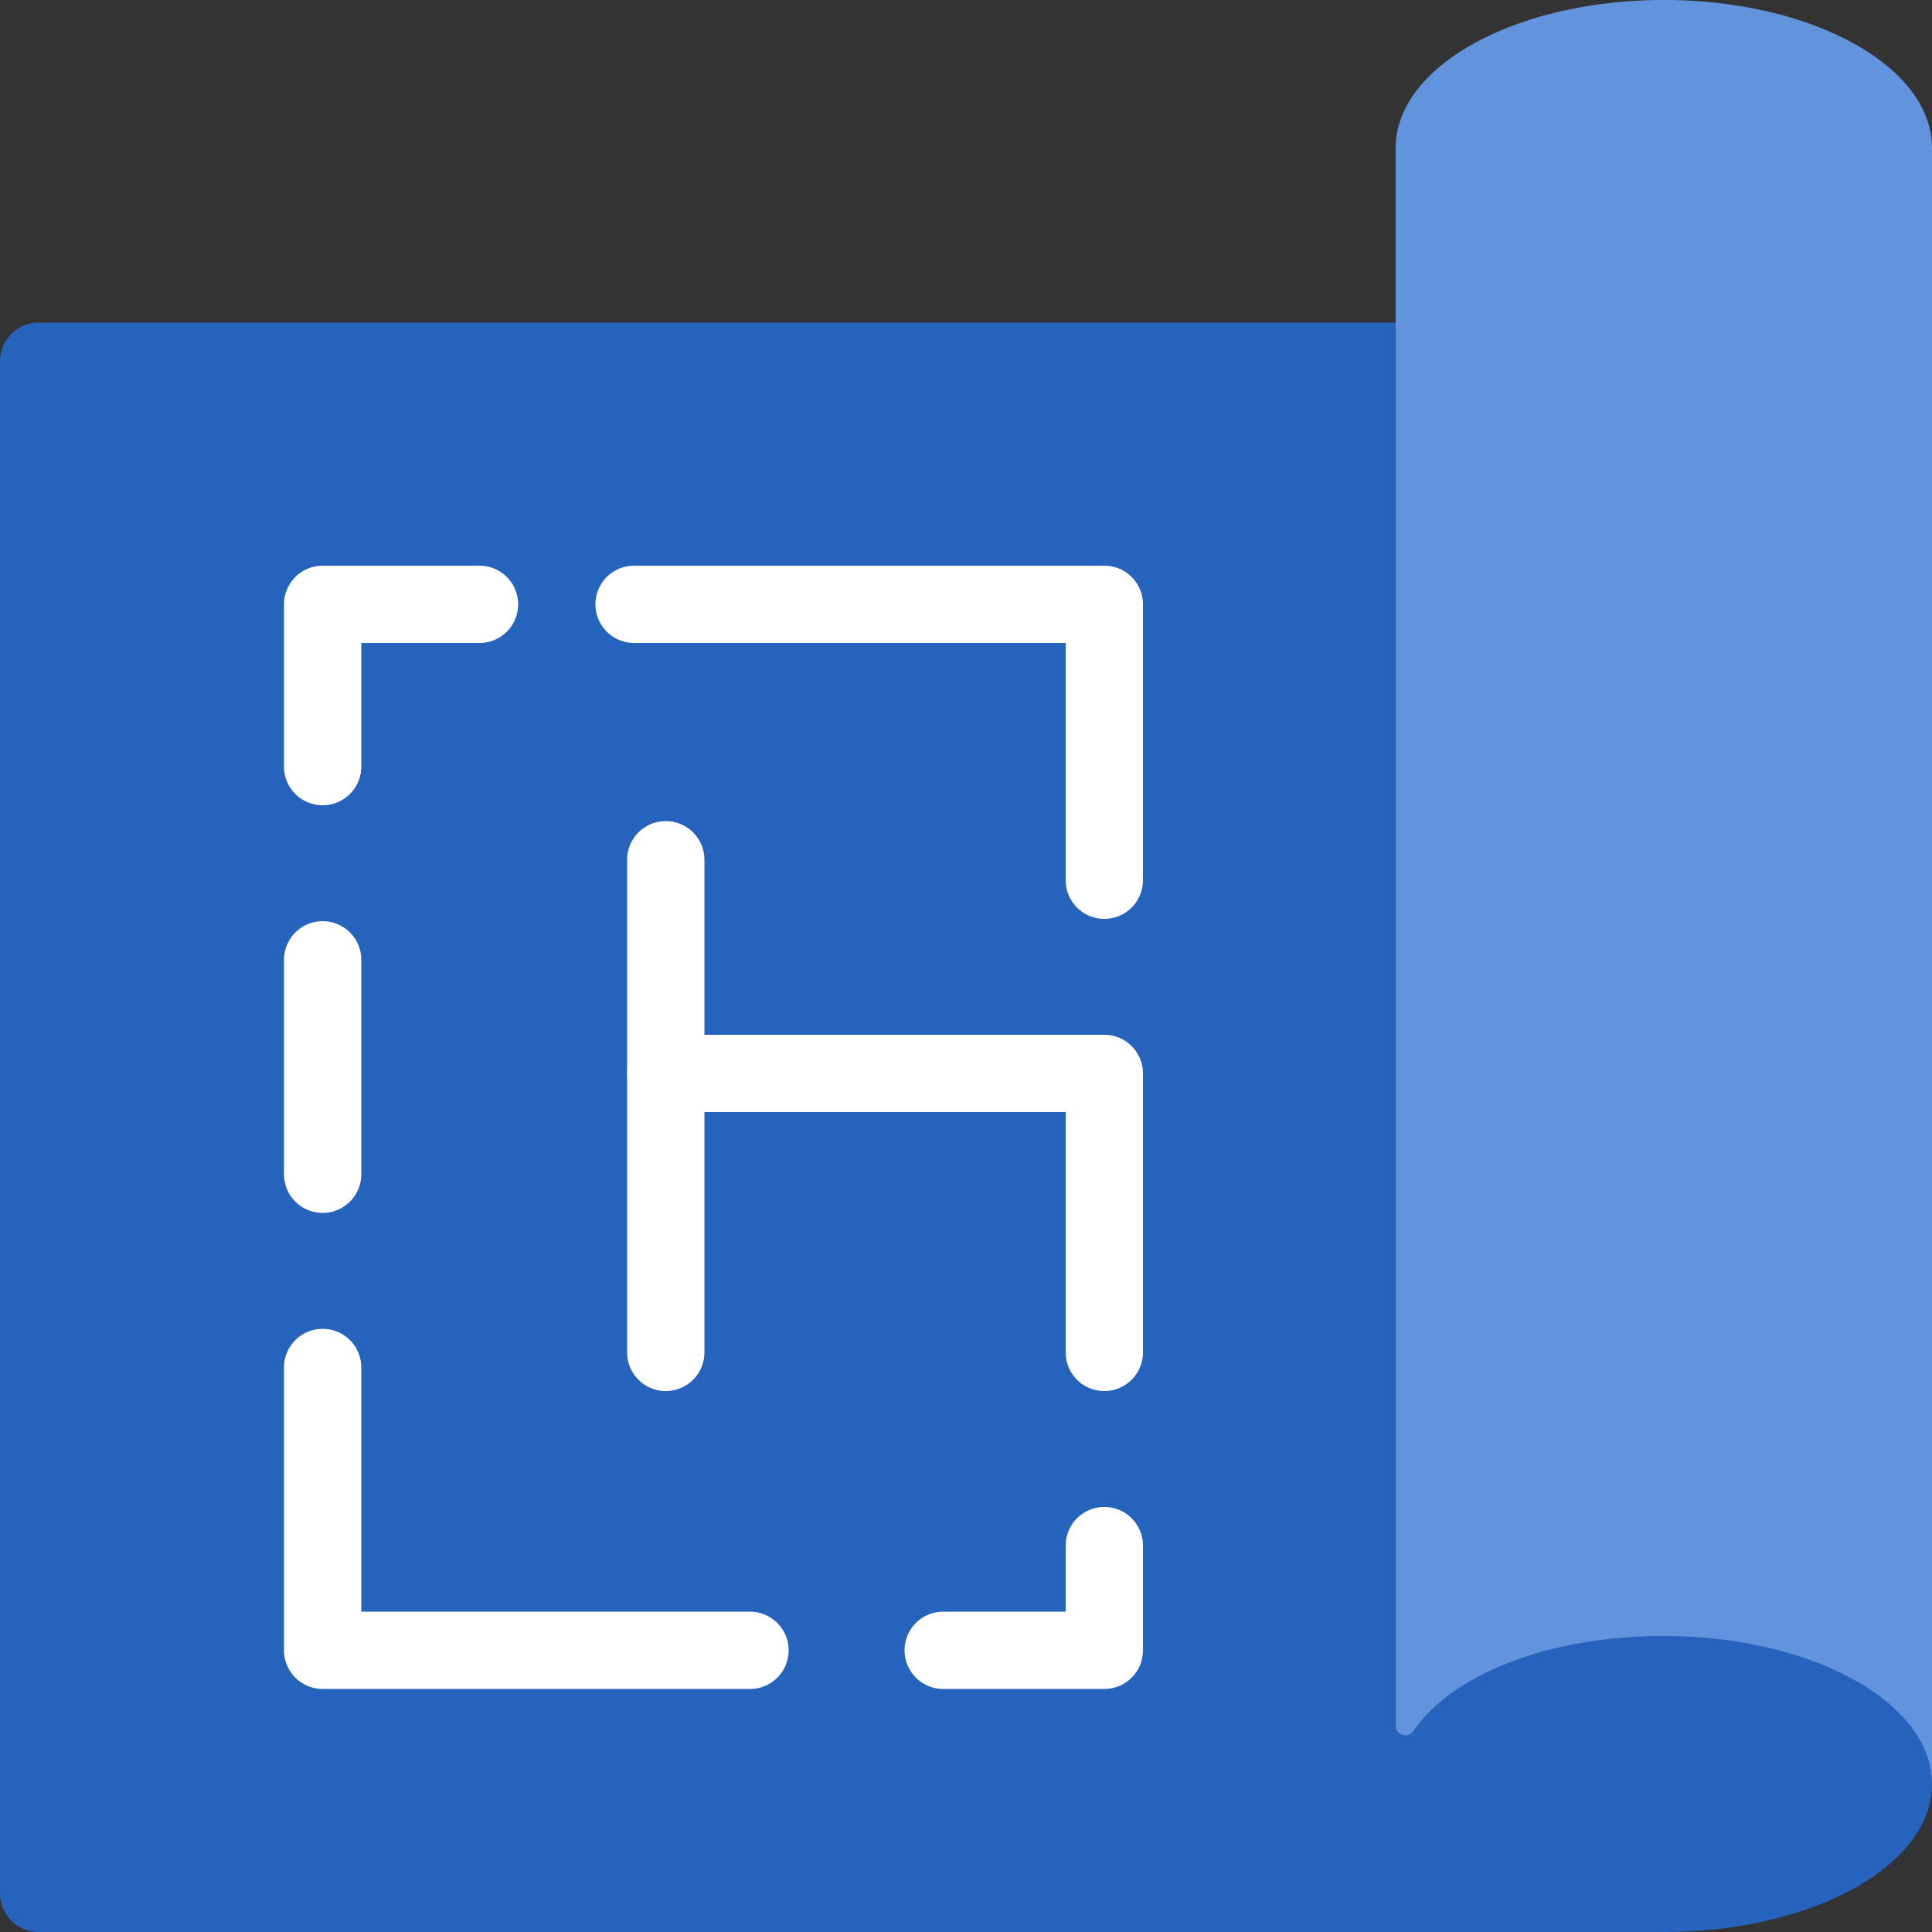
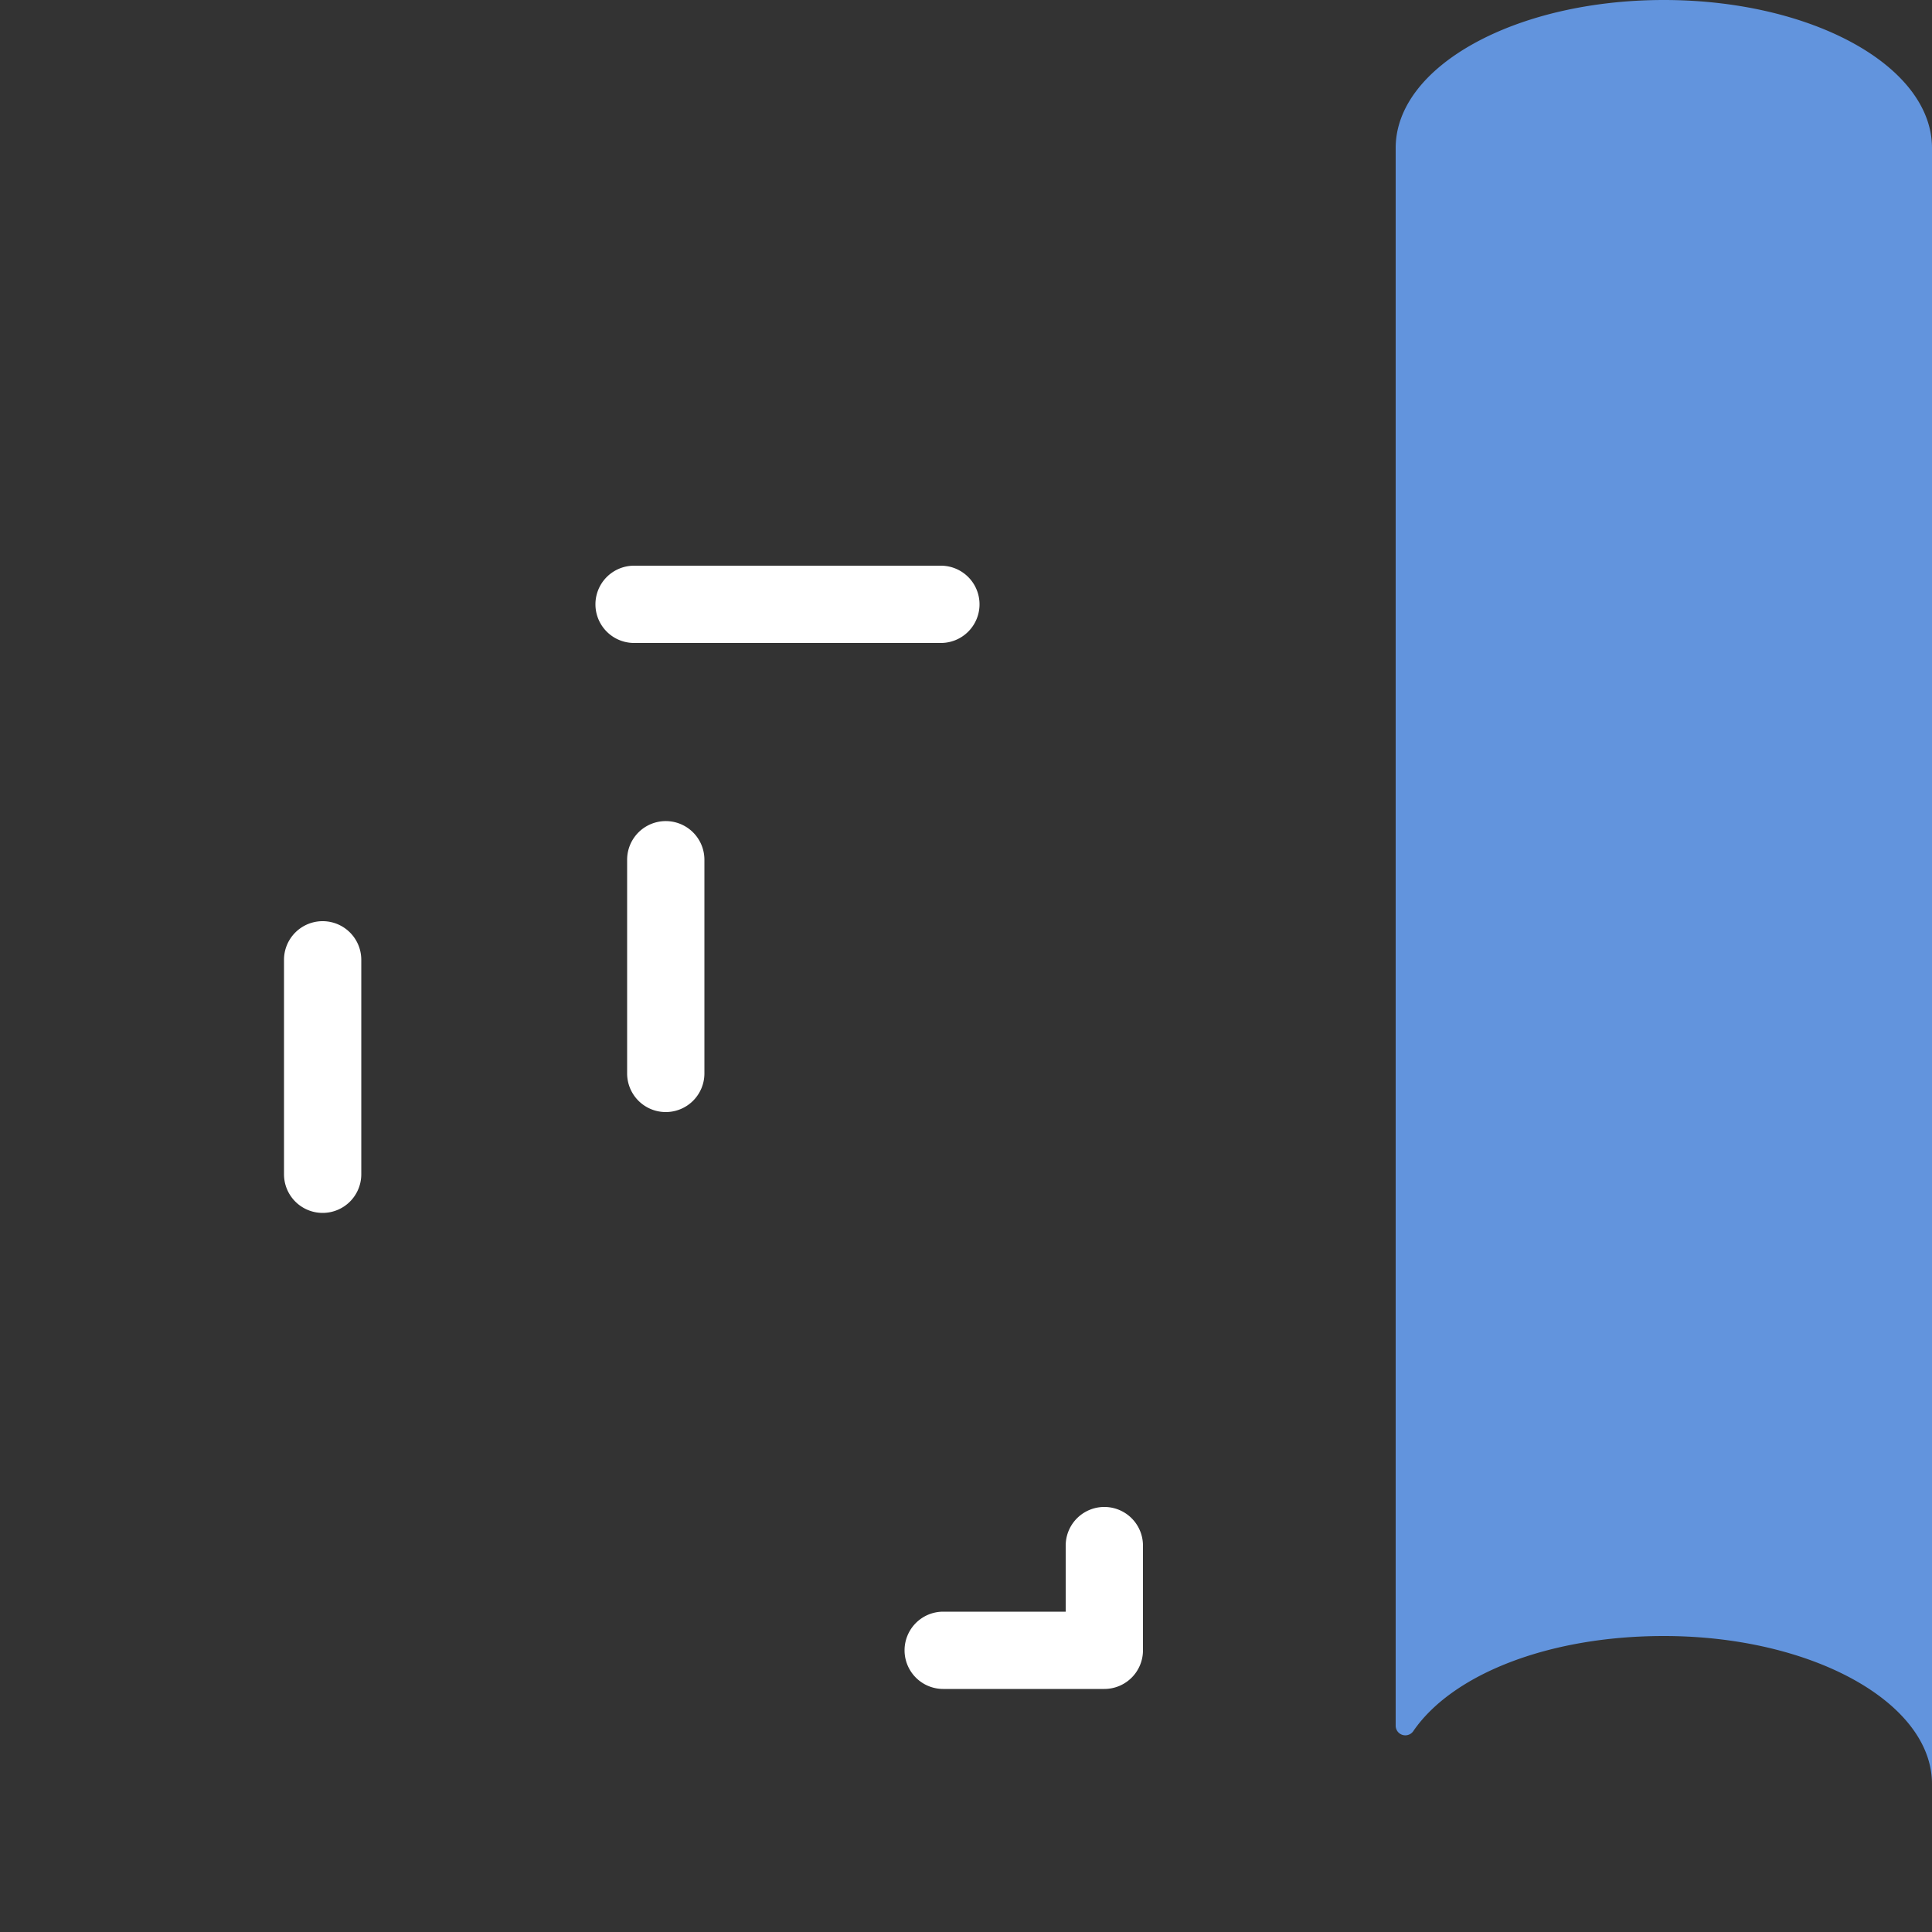
<svg xmlns="http://www.w3.org/2000/svg" id="INDUSTRY" width="50" height="50" viewBox="0 0 50 50">
  <rect x="0" y="0" width="50" height="50" fill="#333333" stroke="none" />
  <title>erp-industry-fitout</title>
  <g id="EXPANDED">
-     <path d="M0,49a1,1,0,0,0,1,1H43.06C46.89,50,50,48.29,50,46.17V8.35H1a1,1,0,0,0-1,1Z" fill="#2663bc" />
    <path d="M36.12,3.83C36.12,1.71,39.23,0,43.06,0S50,1.71,50,3.83V46.17c0-2.11-3.11-3.83-6.94-3.83-3,0-5.49,1-6.49,2.47a.25.25,0,0,1-.45-.14Z" fill="#6294dd" />
    <g>
-       <path d="M19.41,43.71H8.35a1,1,0,0,1-1-1V35.39a1,1,0,0,1,2,0v6.32H19.41a1,1,0,1,1,0,2Z" fill="#fff" />
      <path d="M8.35,31.39a1,1,0,0,1-1-1V24.84a1,1,0,0,1,2,0v5.55A1,1,0,0,1,8.35,31.39Z" fill="#fff" />
-       <path d="M8.35,20.84a1,1,0,0,1-1-1v-4.2a1,1,0,0,1,1-1h4.06a1,1,0,0,1,0,2H9.35v3.2A1,1,0,0,1,8.35,20.84Z" fill="#fff" />
      <path d="M24.35,16.64H16.41a1,1,0,1,1,0-2h7.94a1,1,0,0,1,0,2Z" fill="#fff" />
-       <path d="M28.58,23.78a1,1,0,0,1-1-1V16.64H24.35a1,1,0,0,1,0-2h4.23a1,1,0,0,1,1,1v7.14A1,1,0,0,1,28.58,23.78Z" fill="#fff" />
-       <path d="M28.58,36a1,1,0,0,1-1-1V28.78H18.23V35a1,1,0,0,1-2,0V27.78a1,1,0,0,1,1-1H28.58a1,1,0,0,1,1,1V35A1,1,0,0,1,28.58,36Z" fill="#fff" />
      <path d="M28.58,43.71H24.41a1,1,0,0,1,0-2h3.17V40a1,1,0,0,1,2,0v2.7A1,1,0,0,1,28.58,43.71Z" fill="#fff" />
      <path d="M17.23,28.78a1,1,0,0,1-1-1V22.25a1,1,0,0,1,2,0v5.53A1,1,0,0,1,17.23,28.78Z" fill="#fff" />
    </g>
  </g>
</svg>